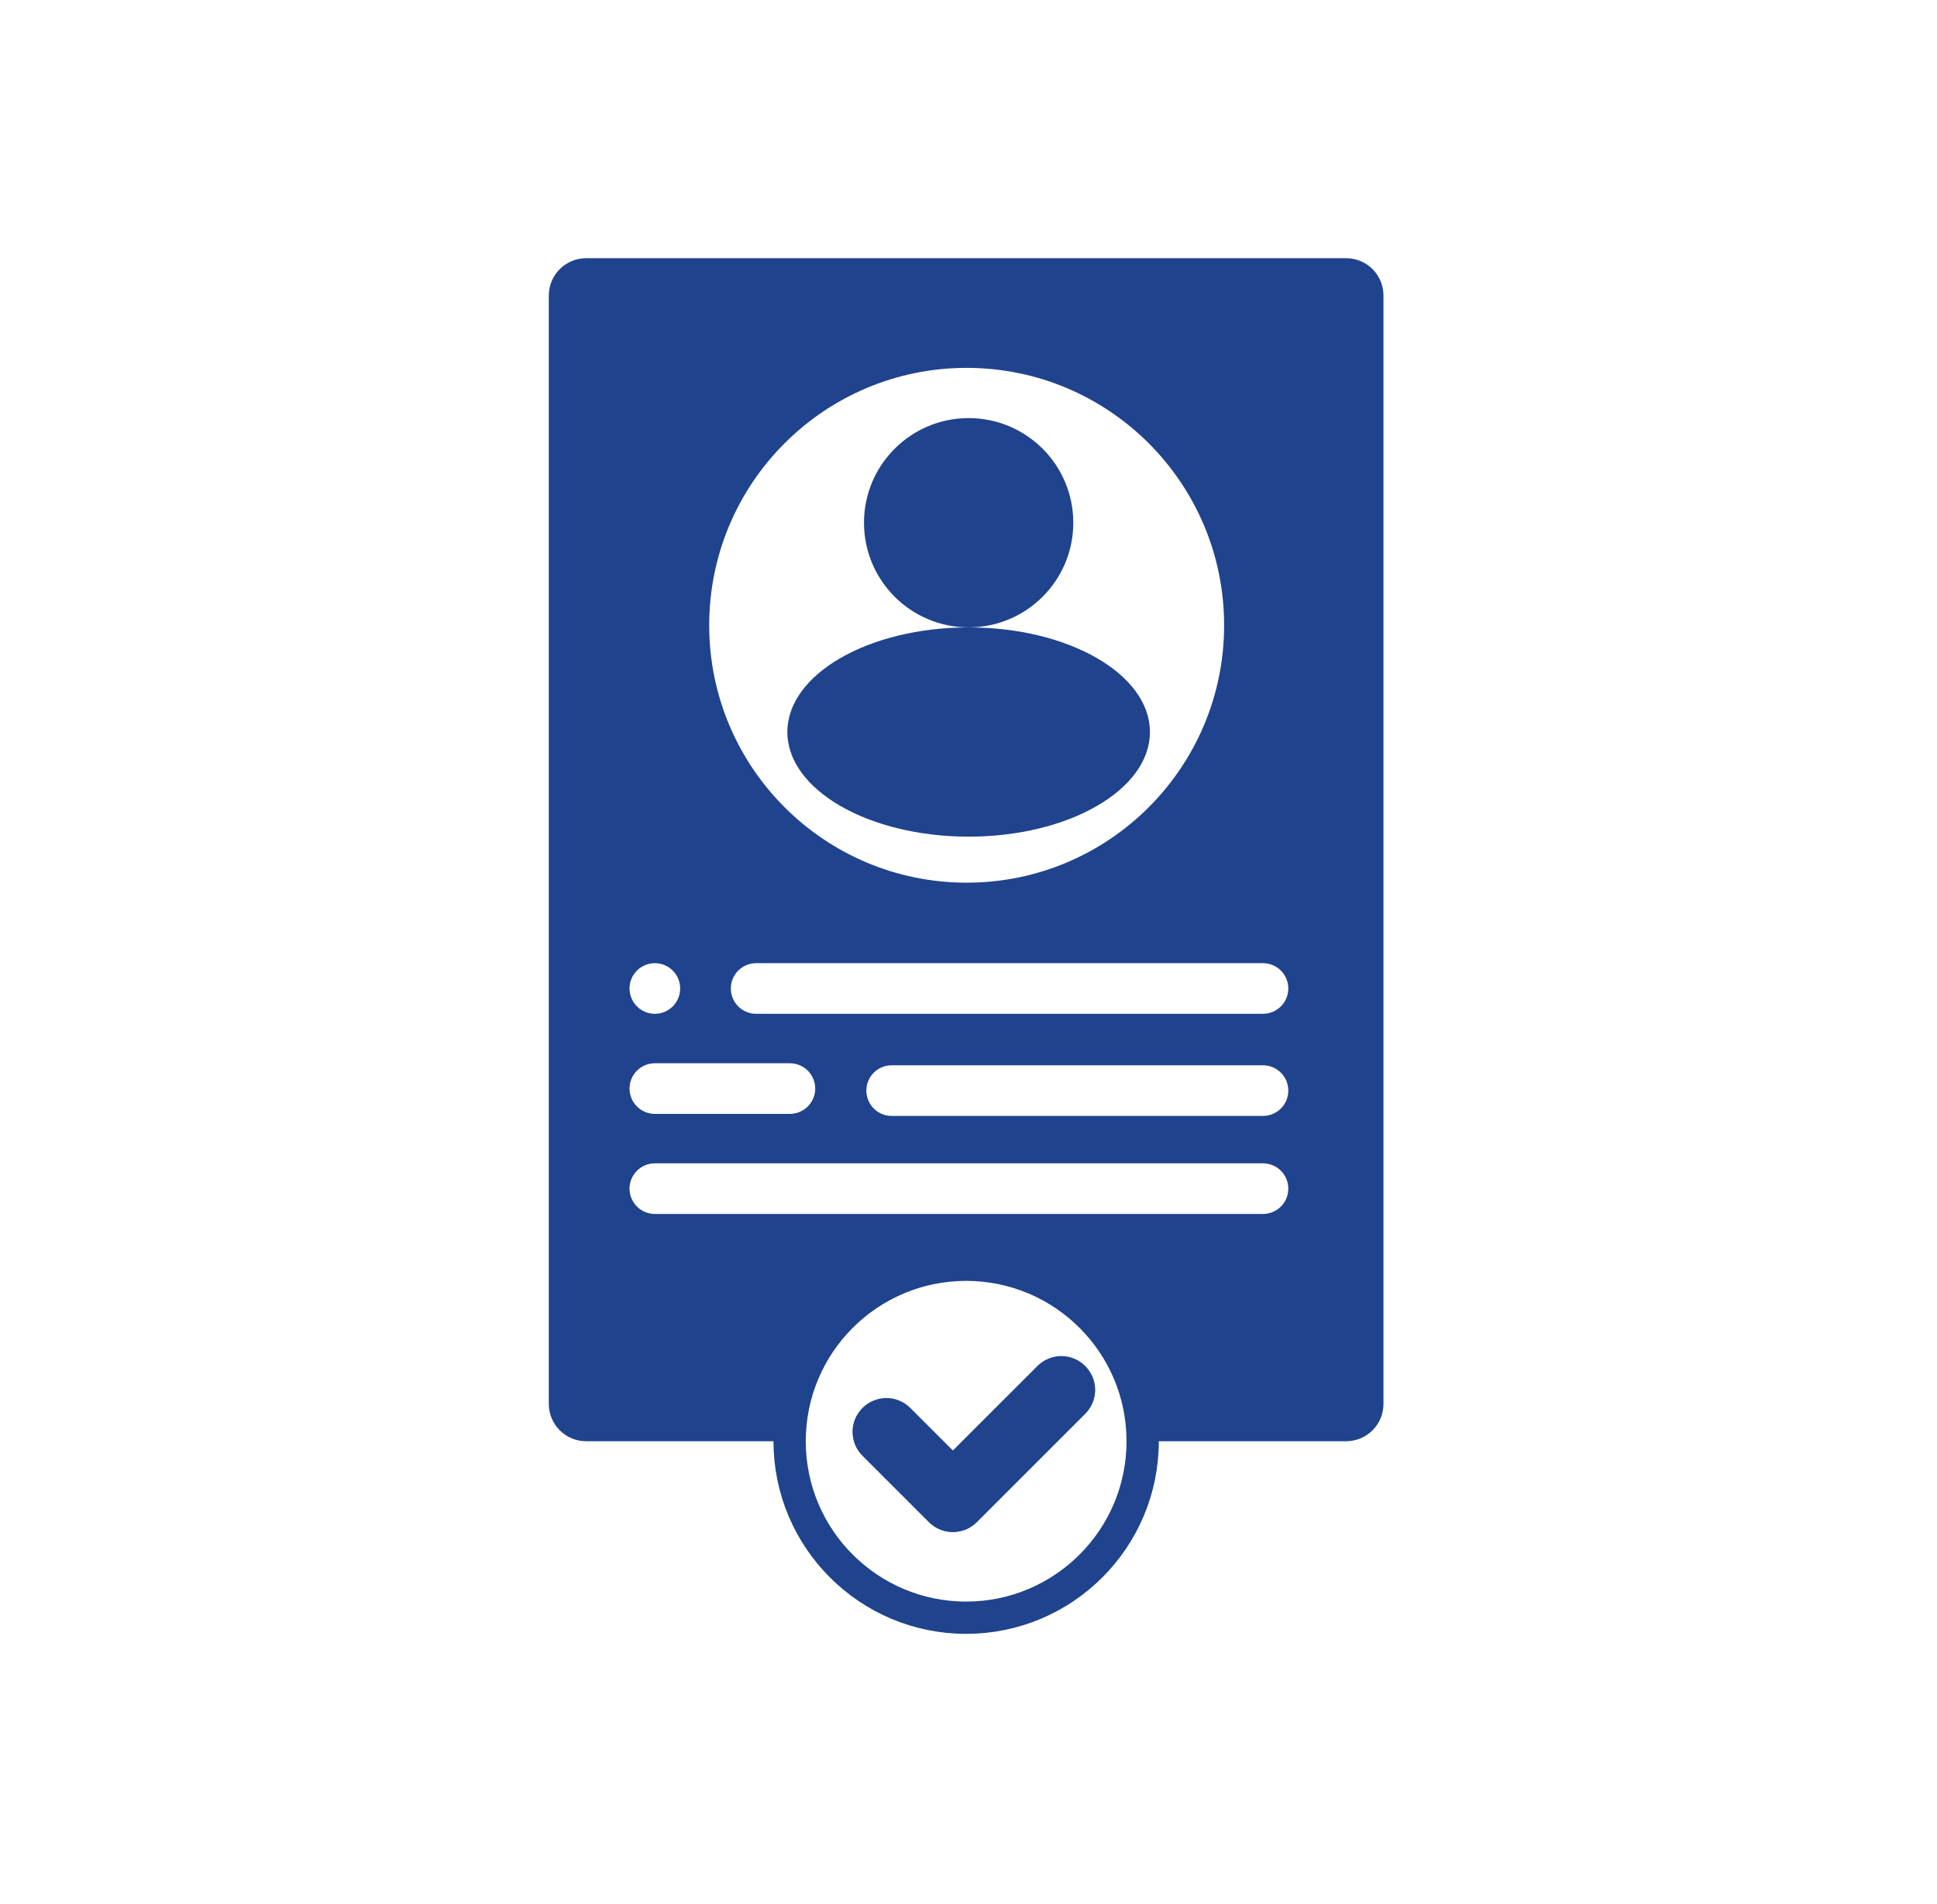
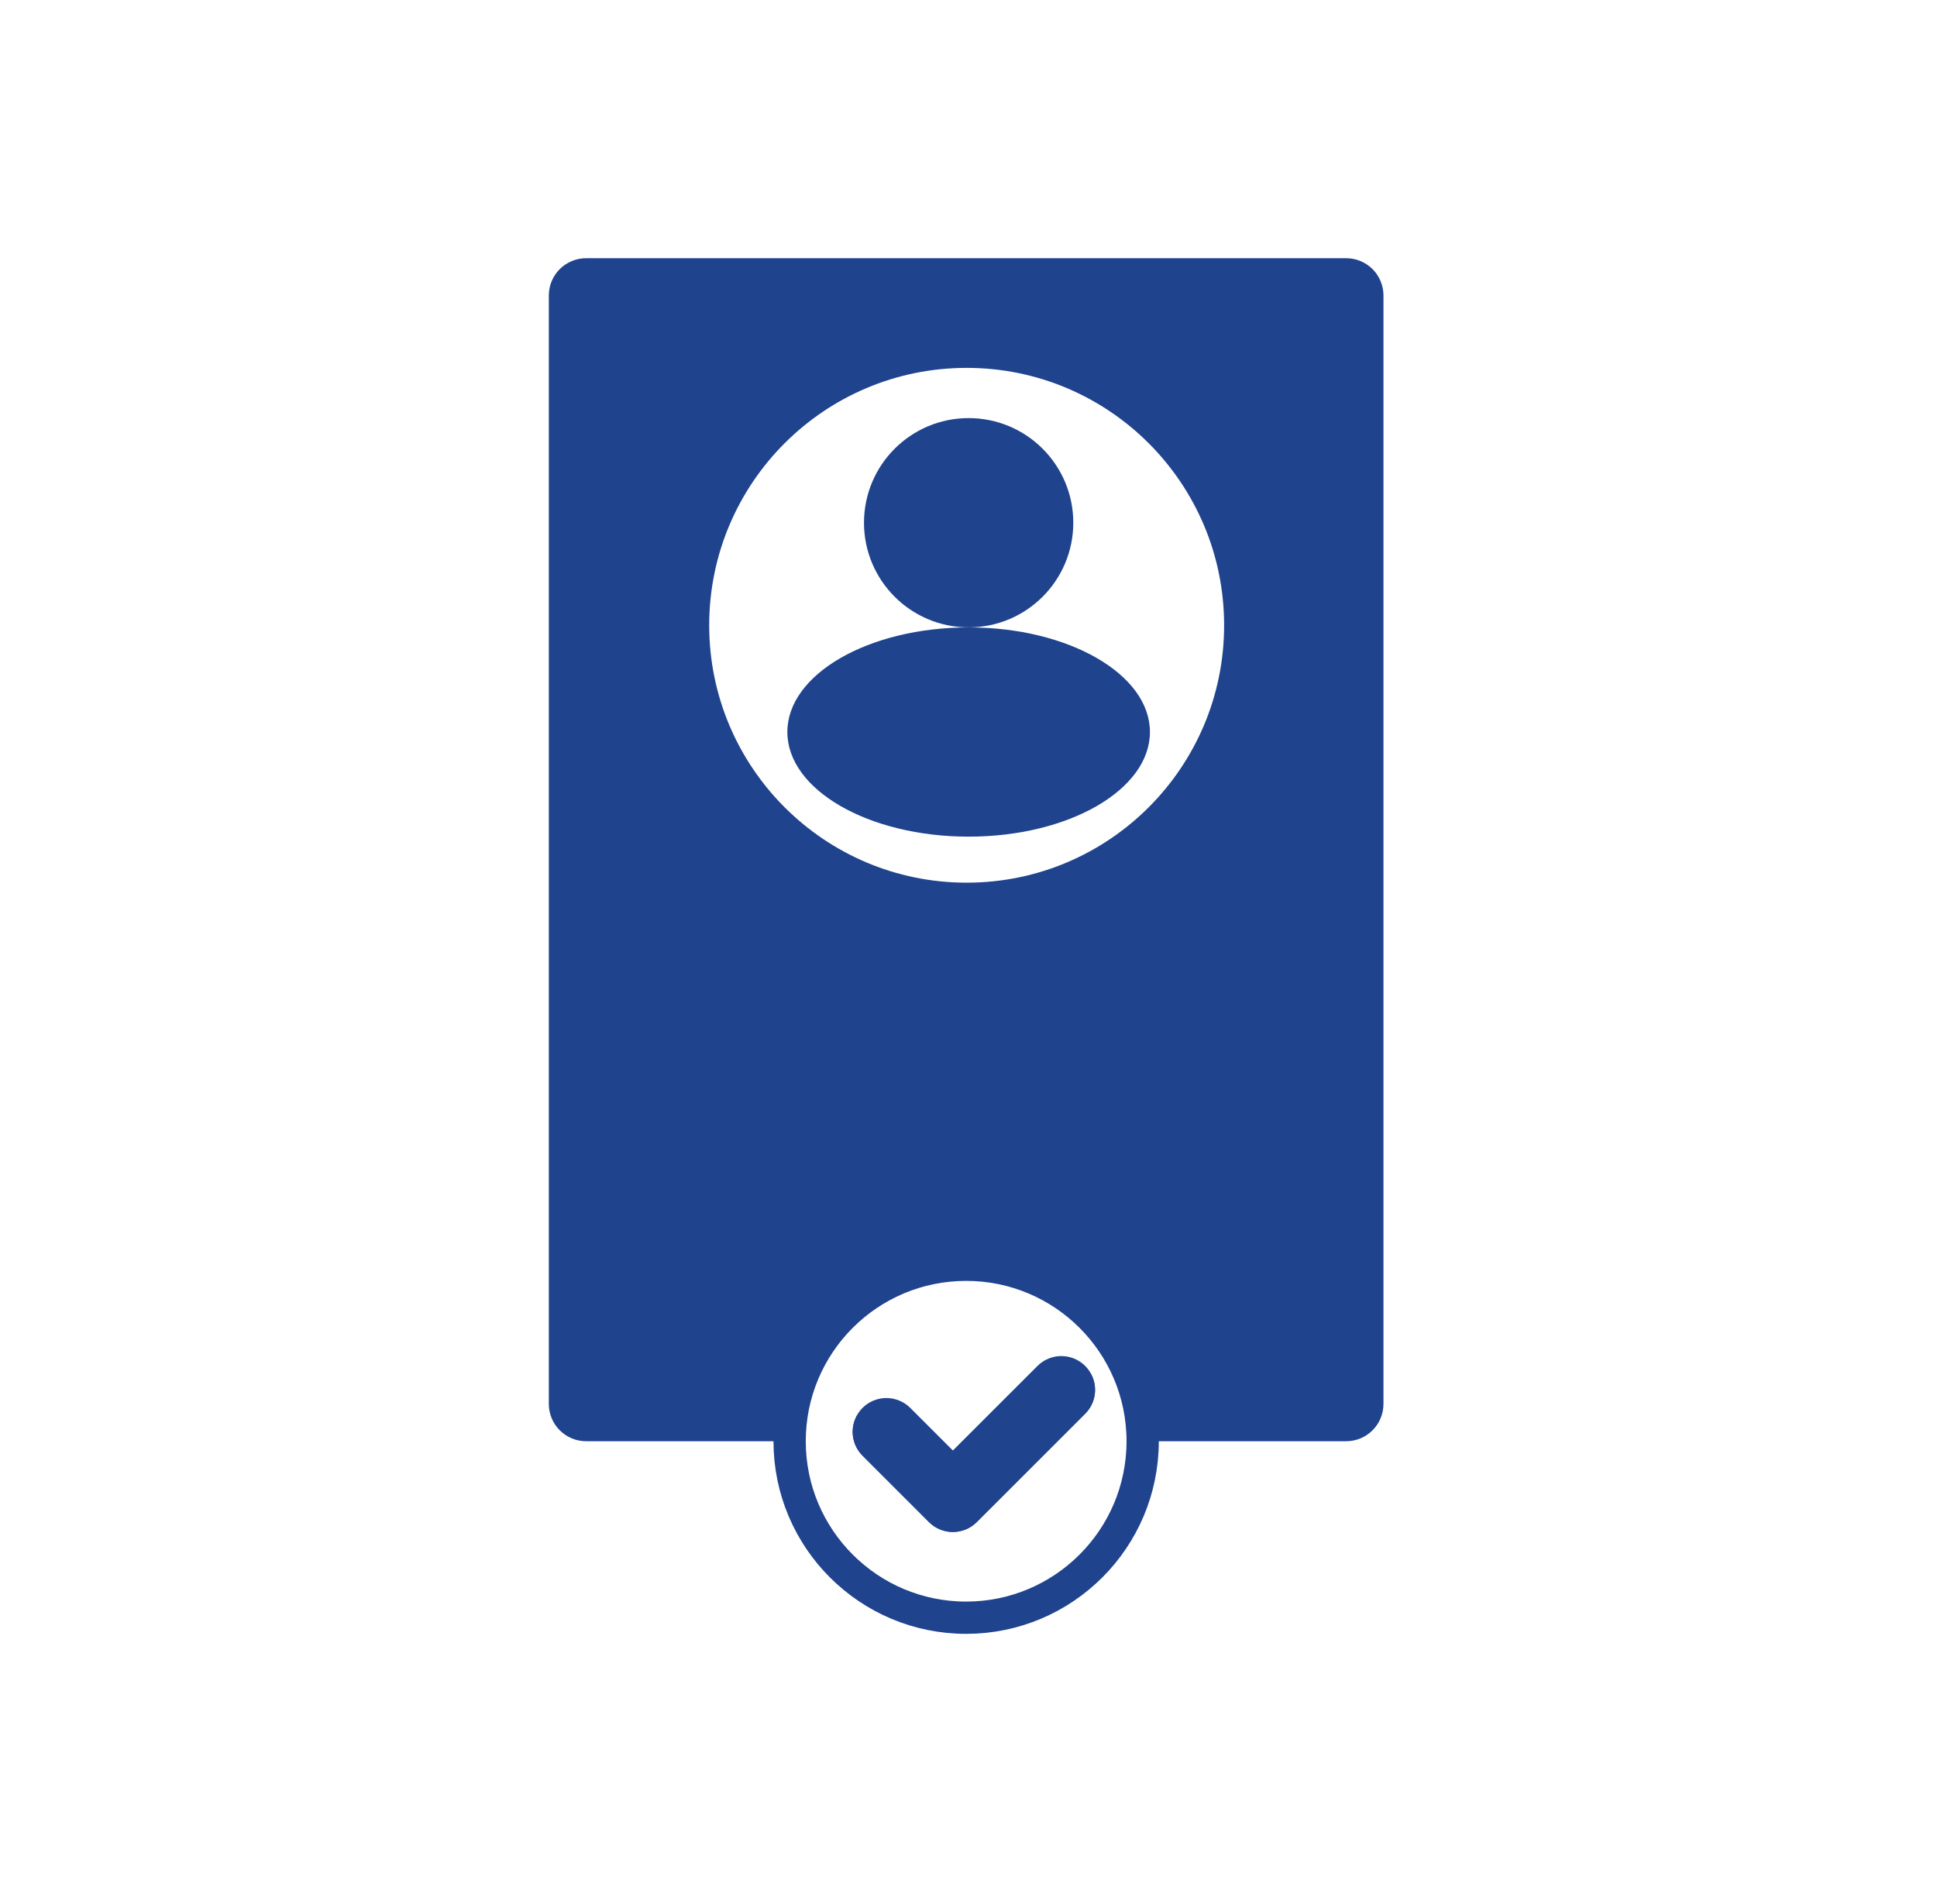
<svg xmlns="http://www.w3.org/2000/svg" width="60" height="59" viewBox="0 0 60 59" fill="none">
  <rect width="60" height="59" fill="white" />
  <path d="M41.698 44.654H18.156C17.849 44.654 17.555 44.532 17.338 44.315C17.122 44.099 17 43.805 17 43.498V9.156C17 8.849 17.122 8.555 17.338 8.338C17.555 8.122 17.849 8 18.156 8H41.698C42.005 8 42.299 8.122 42.516 8.338C42.732 8.555 42.854 8.849 42.854 9.156V43.498C42.854 43.65 42.824 43.8 42.766 43.94C42.708 44.081 42.623 44.208 42.516 44.315C42.408 44.423 42.281 44.508 42.141 44.566C42 44.624 41.85 44.654 41.698 44.654Z" fill="#20438E" />
-   <path d="M39.122 31.411H23.422C23.214 31.411 23.014 31.328 22.867 31.181C22.72 31.034 22.638 30.835 22.638 30.627C22.638 30.419 22.72 30.219 22.867 30.072C23.014 29.925 23.214 29.842 23.422 29.842H39.122C39.33 29.842 39.529 29.925 39.677 30.072C39.824 30.219 39.906 30.419 39.906 30.627C39.906 30.835 39.824 31.034 39.677 31.181C39.529 31.328 39.33 31.411 39.122 31.411ZM24.467 34.512H20.284C20.076 34.512 19.877 34.429 19.73 34.282C19.583 34.135 19.5 33.935 19.5 33.727C19.5 33.519 19.583 33.32 19.73 33.173C19.877 33.026 20.076 32.943 20.284 32.943H24.467C24.675 32.943 24.875 33.026 25.022 33.173C25.169 33.32 25.252 33.519 25.252 33.727C25.252 33.935 25.169 34.135 25.022 34.282C24.875 34.429 24.675 34.512 24.467 34.512ZM39.122 34.575H27.62C27.412 34.575 27.212 34.492 27.065 34.345C26.918 34.198 26.836 33.998 26.836 33.79C26.836 33.582 26.918 33.383 27.065 33.236C27.212 33.088 27.412 33.006 27.62 33.006H39.122C39.33 33.006 39.529 33.088 39.677 33.236C39.824 33.383 39.906 33.582 39.906 33.79C39.906 33.998 39.824 34.198 39.677 34.345C39.529 34.492 39.33 34.575 39.122 34.575ZM39.122 37.612H20.284C20.076 37.612 19.877 37.53 19.73 37.383C19.583 37.236 19.5 37.036 19.5 36.828C19.5 36.62 19.583 36.421 19.73 36.273C19.877 36.126 20.076 36.044 20.284 36.044H39.122C39.33 36.044 39.529 36.126 39.677 36.273C39.824 36.421 39.906 36.62 39.906 36.828C39.906 37.036 39.824 37.236 39.677 37.383C39.529 37.53 39.33 37.612 39.122 37.612ZM20.284 31.411C20.076 31.411 19.877 31.328 19.73 31.181C19.583 31.034 19.5 30.835 19.5 30.627C19.5 30.419 19.583 30.219 19.73 30.072C19.877 29.925 20.076 29.842 20.284 29.842C20.492 29.842 20.692 29.925 20.839 30.072C20.986 30.219 21.069 30.419 21.069 30.627C21.069 30.835 20.986 31.034 20.839 31.181C20.692 31.328 20.492 31.411 20.284 31.411Z" fill="white" />
  <path d="M29.927 39.186C32.946 39.186 35.395 41.634 35.395 44.654C35.395 47.673 32.946 50.121 29.927 50.122C26.907 50.122 24.459 47.673 24.459 44.654C24.459 41.634 26.907 39.186 29.927 39.186Z" fill="white" stroke="#20438E" />
  <path d="M29.516 47.466C29.379 47.466 29.243 47.439 29.116 47.387C28.989 47.334 28.874 47.257 28.776 47.16L26.717 45.1C26.62 45.003 26.543 44.888 26.49 44.761C26.438 44.634 26.411 44.498 26.411 44.361C26.411 44.223 26.438 44.087 26.49 43.961C26.543 43.834 26.62 43.718 26.717 43.621C26.814 43.524 26.929 43.447 27.056 43.395C27.183 43.342 27.319 43.315 27.456 43.315C27.594 43.315 27.73 43.342 27.857 43.395C27.984 43.447 28.099 43.524 28.196 43.621L29.516 44.941L32.136 42.322C32.233 42.224 32.349 42.147 32.475 42.095C32.602 42.042 32.738 42.015 32.876 42.015C33.013 42.015 33.149 42.042 33.276 42.095C33.403 42.147 33.518 42.224 33.615 42.322C33.712 42.419 33.789 42.534 33.842 42.661C33.895 42.788 33.922 42.924 33.922 43.061C33.922 43.198 33.895 43.334 33.842 43.461C33.789 43.588 33.712 43.703 33.615 43.801L30.256 47.16C30.159 47.257 30.044 47.334 29.917 47.387C29.79 47.439 29.654 47.466 29.516 47.466Z" fill="#20438E" />
-   <path d="M33.615 42.771L30.256 46.131C30.159 46.228 30.043 46.305 29.916 46.358C29.789 46.41 29.653 46.437 29.516 46.437C29.378 46.437 29.242 46.41 29.116 46.357C28.989 46.305 28.873 46.228 28.776 46.131L26.717 44.071C26.651 44.004 26.595 43.928 26.551 43.846C26.324 44.245 26.376 44.76 26.717 45.1L28.776 47.159C28.873 47.257 28.988 47.334 29.115 47.386C29.242 47.439 29.378 47.466 29.516 47.465C29.653 47.465 29.789 47.438 29.916 47.386C30.043 47.333 30.158 47.256 30.256 47.159L33.615 43.8C33.955 43.459 34.008 42.945 33.781 42.546C33.736 42.628 33.68 42.704 33.615 42.771Z" fill="#20438E" />
+   <path d="M33.615 42.771L30.256 46.131C29.789 46.41 29.653 46.437 29.516 46.437C29.378 46.437 29.242 46.41 29.116 46.357C28.989 46.305 28.873 46.228 28.776 46.131L26.717 44.071C26.651 44.004 26.595 43.928 26.551 43.846C26.324 44.245 26.376 44.76 26.717 45.1L28.776 47.159C28.873 47.257 28.988 47.334 29.115 47.386C29.242 47.439 29.378 47.466 29.516 47.465C29.653 47.465 29.789 47.438 29.916 47.386C30.043 47.333 30.158 47.256 30.256 47.159L33.615 43.8C33.955 43.459 34.008 42.945 33.781 42.546C33.736 42.628 33.68 42.704 33.615 42.771Z" fill="#20438E" />
  <path d="M29.943 27.348C34.347 27.348 37.918 23.777 37.918 19.373C37.918 14.969 34.347 11.398 29.943 11.398C25.539 11.398 21.968 14.969 21.968 19.373C21.968 23.777 25.539 27.348 29.943 27.348Z" fill="white" />
  <path d="M30.005 25.922C33.106 25.922 35.62 24.471 35.62 22.68C35.62 20.89 33.106 19.439 30.005 19.439C26.903 19.439 24.389 20.89 24.389 22.68C24.389 24.471 26.903 25.922 30.005 25.922Z" fill="#20438E" />
  <path d="M30.004 19.438C31.795 19.438 33.246 17.986 33.246 16.196C33.246 14.405 31.795 12.954 30.004 12.954C28.214 12.954 26.763 14.405 26.763 16.196C26.763 17.986 28.214 19.438 30.004 19.438Z" fill="#20438E" />
</svg>